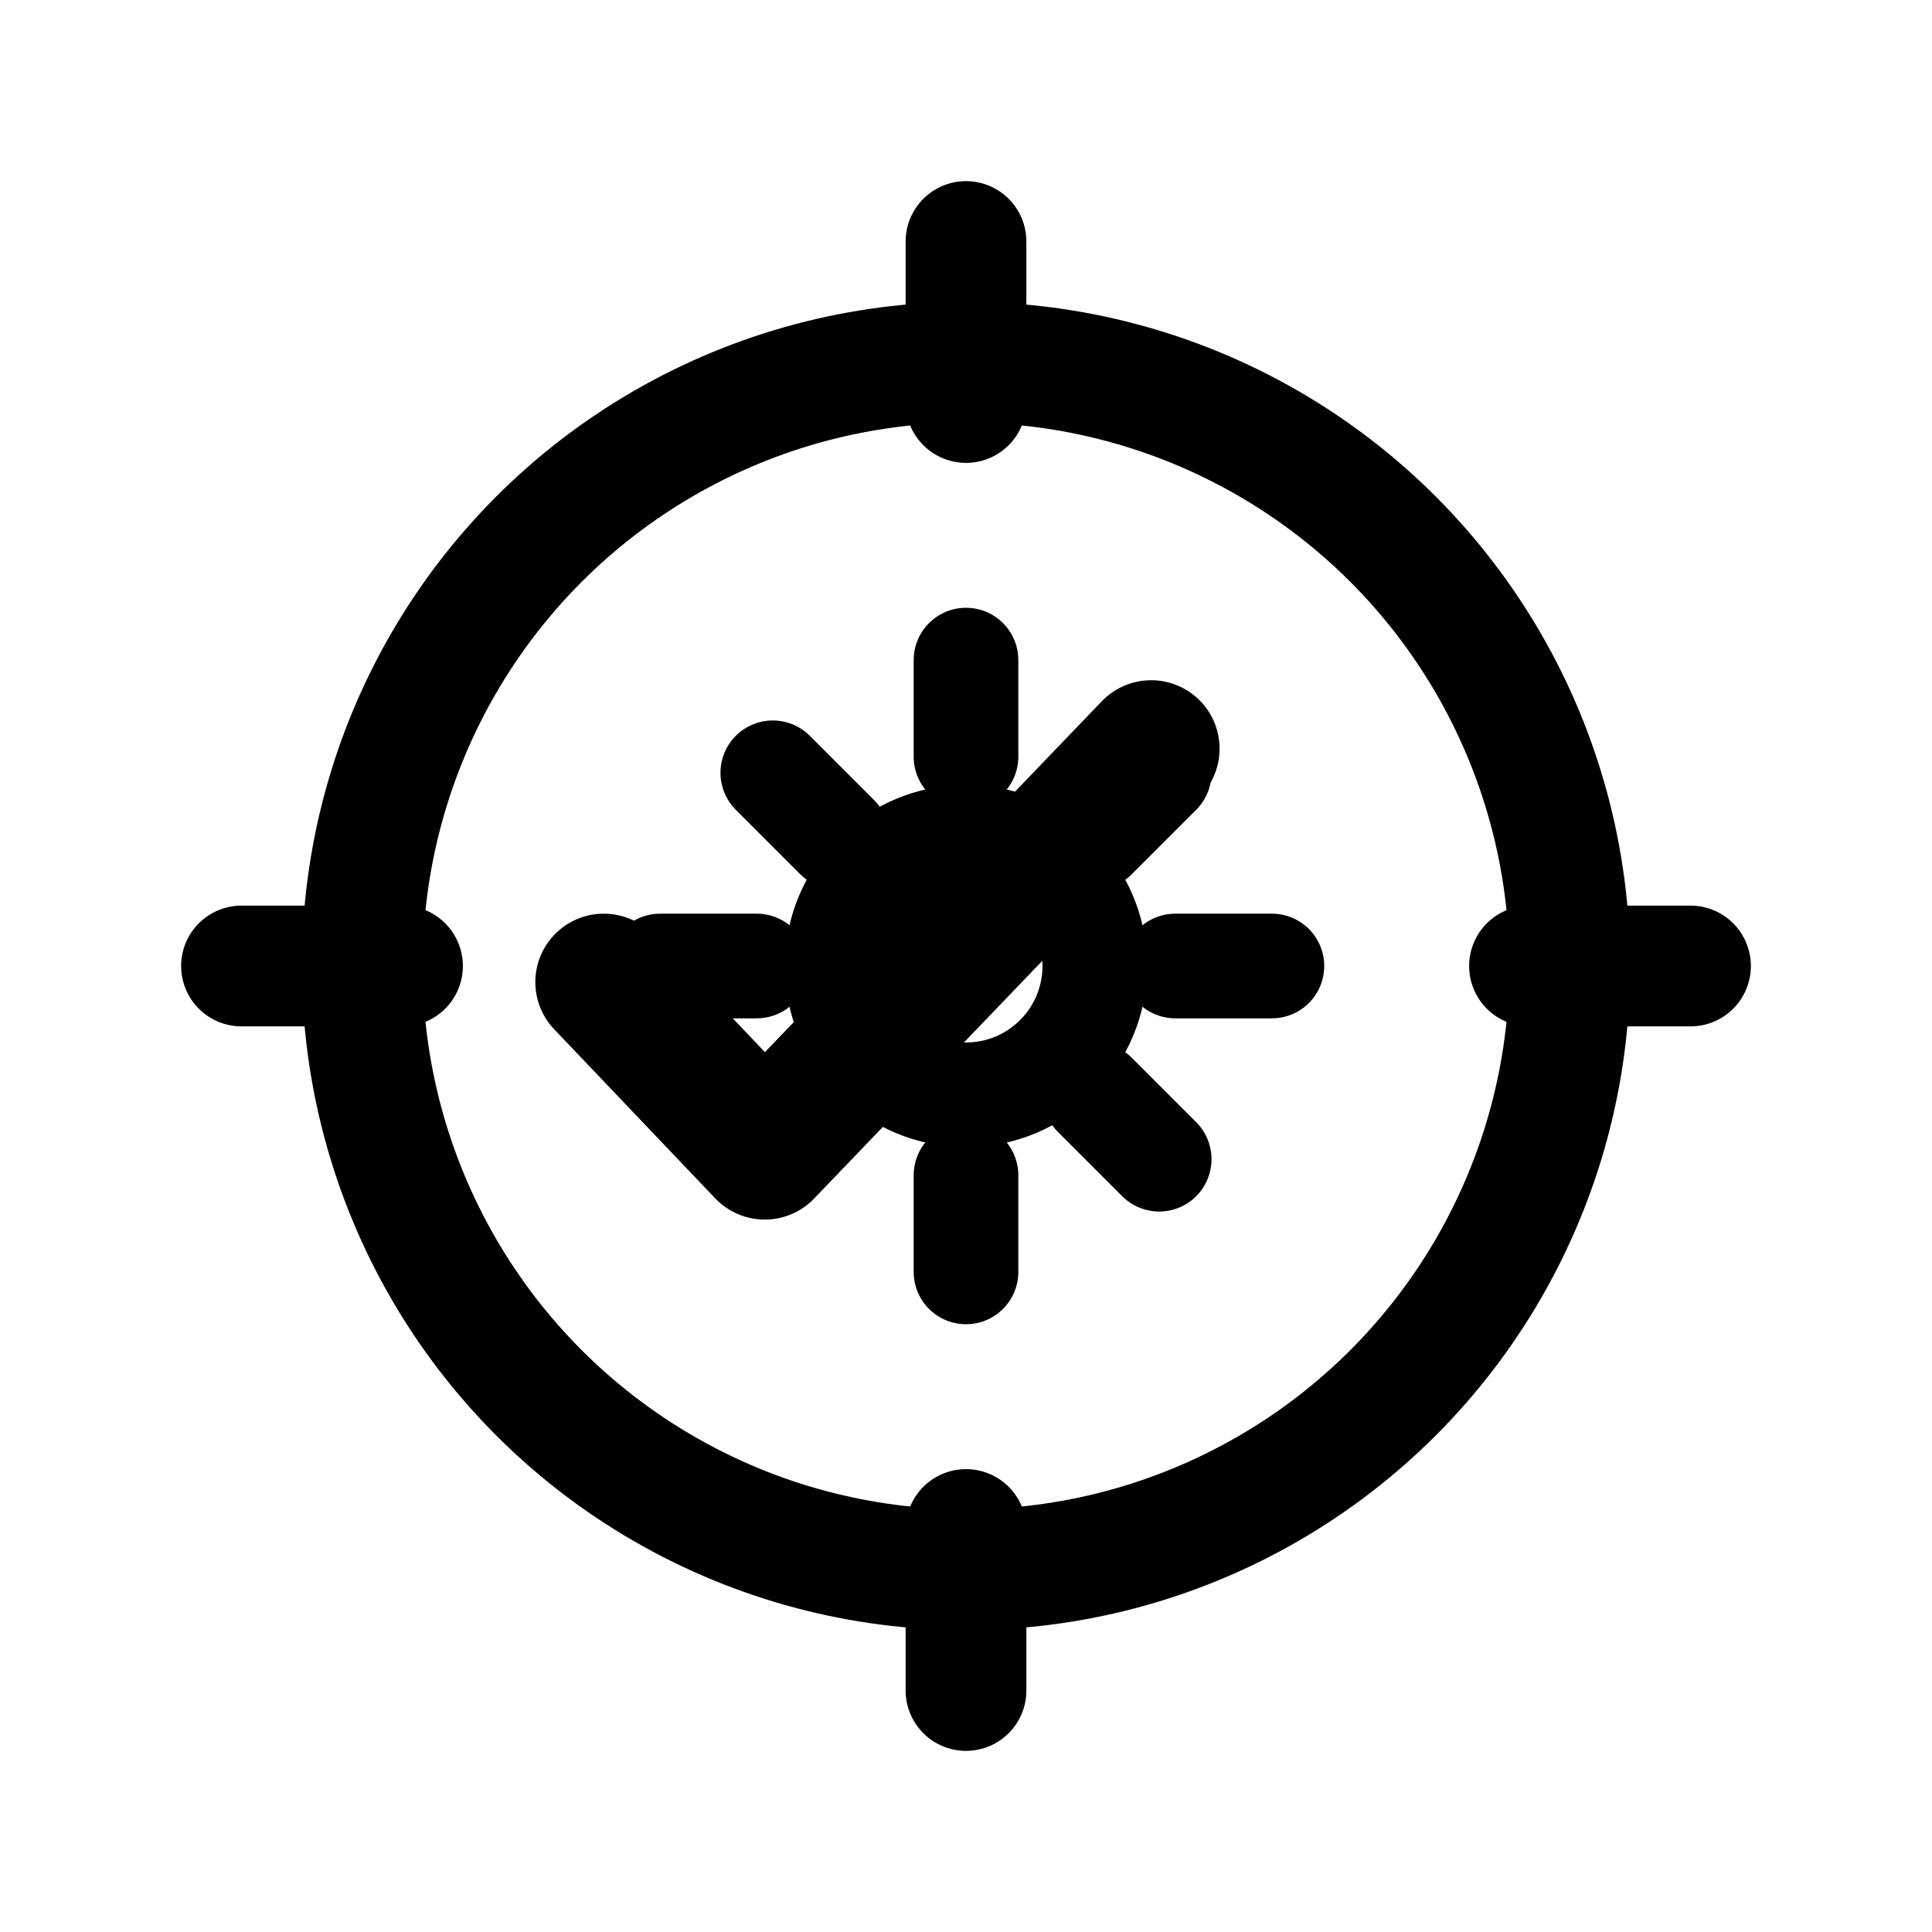
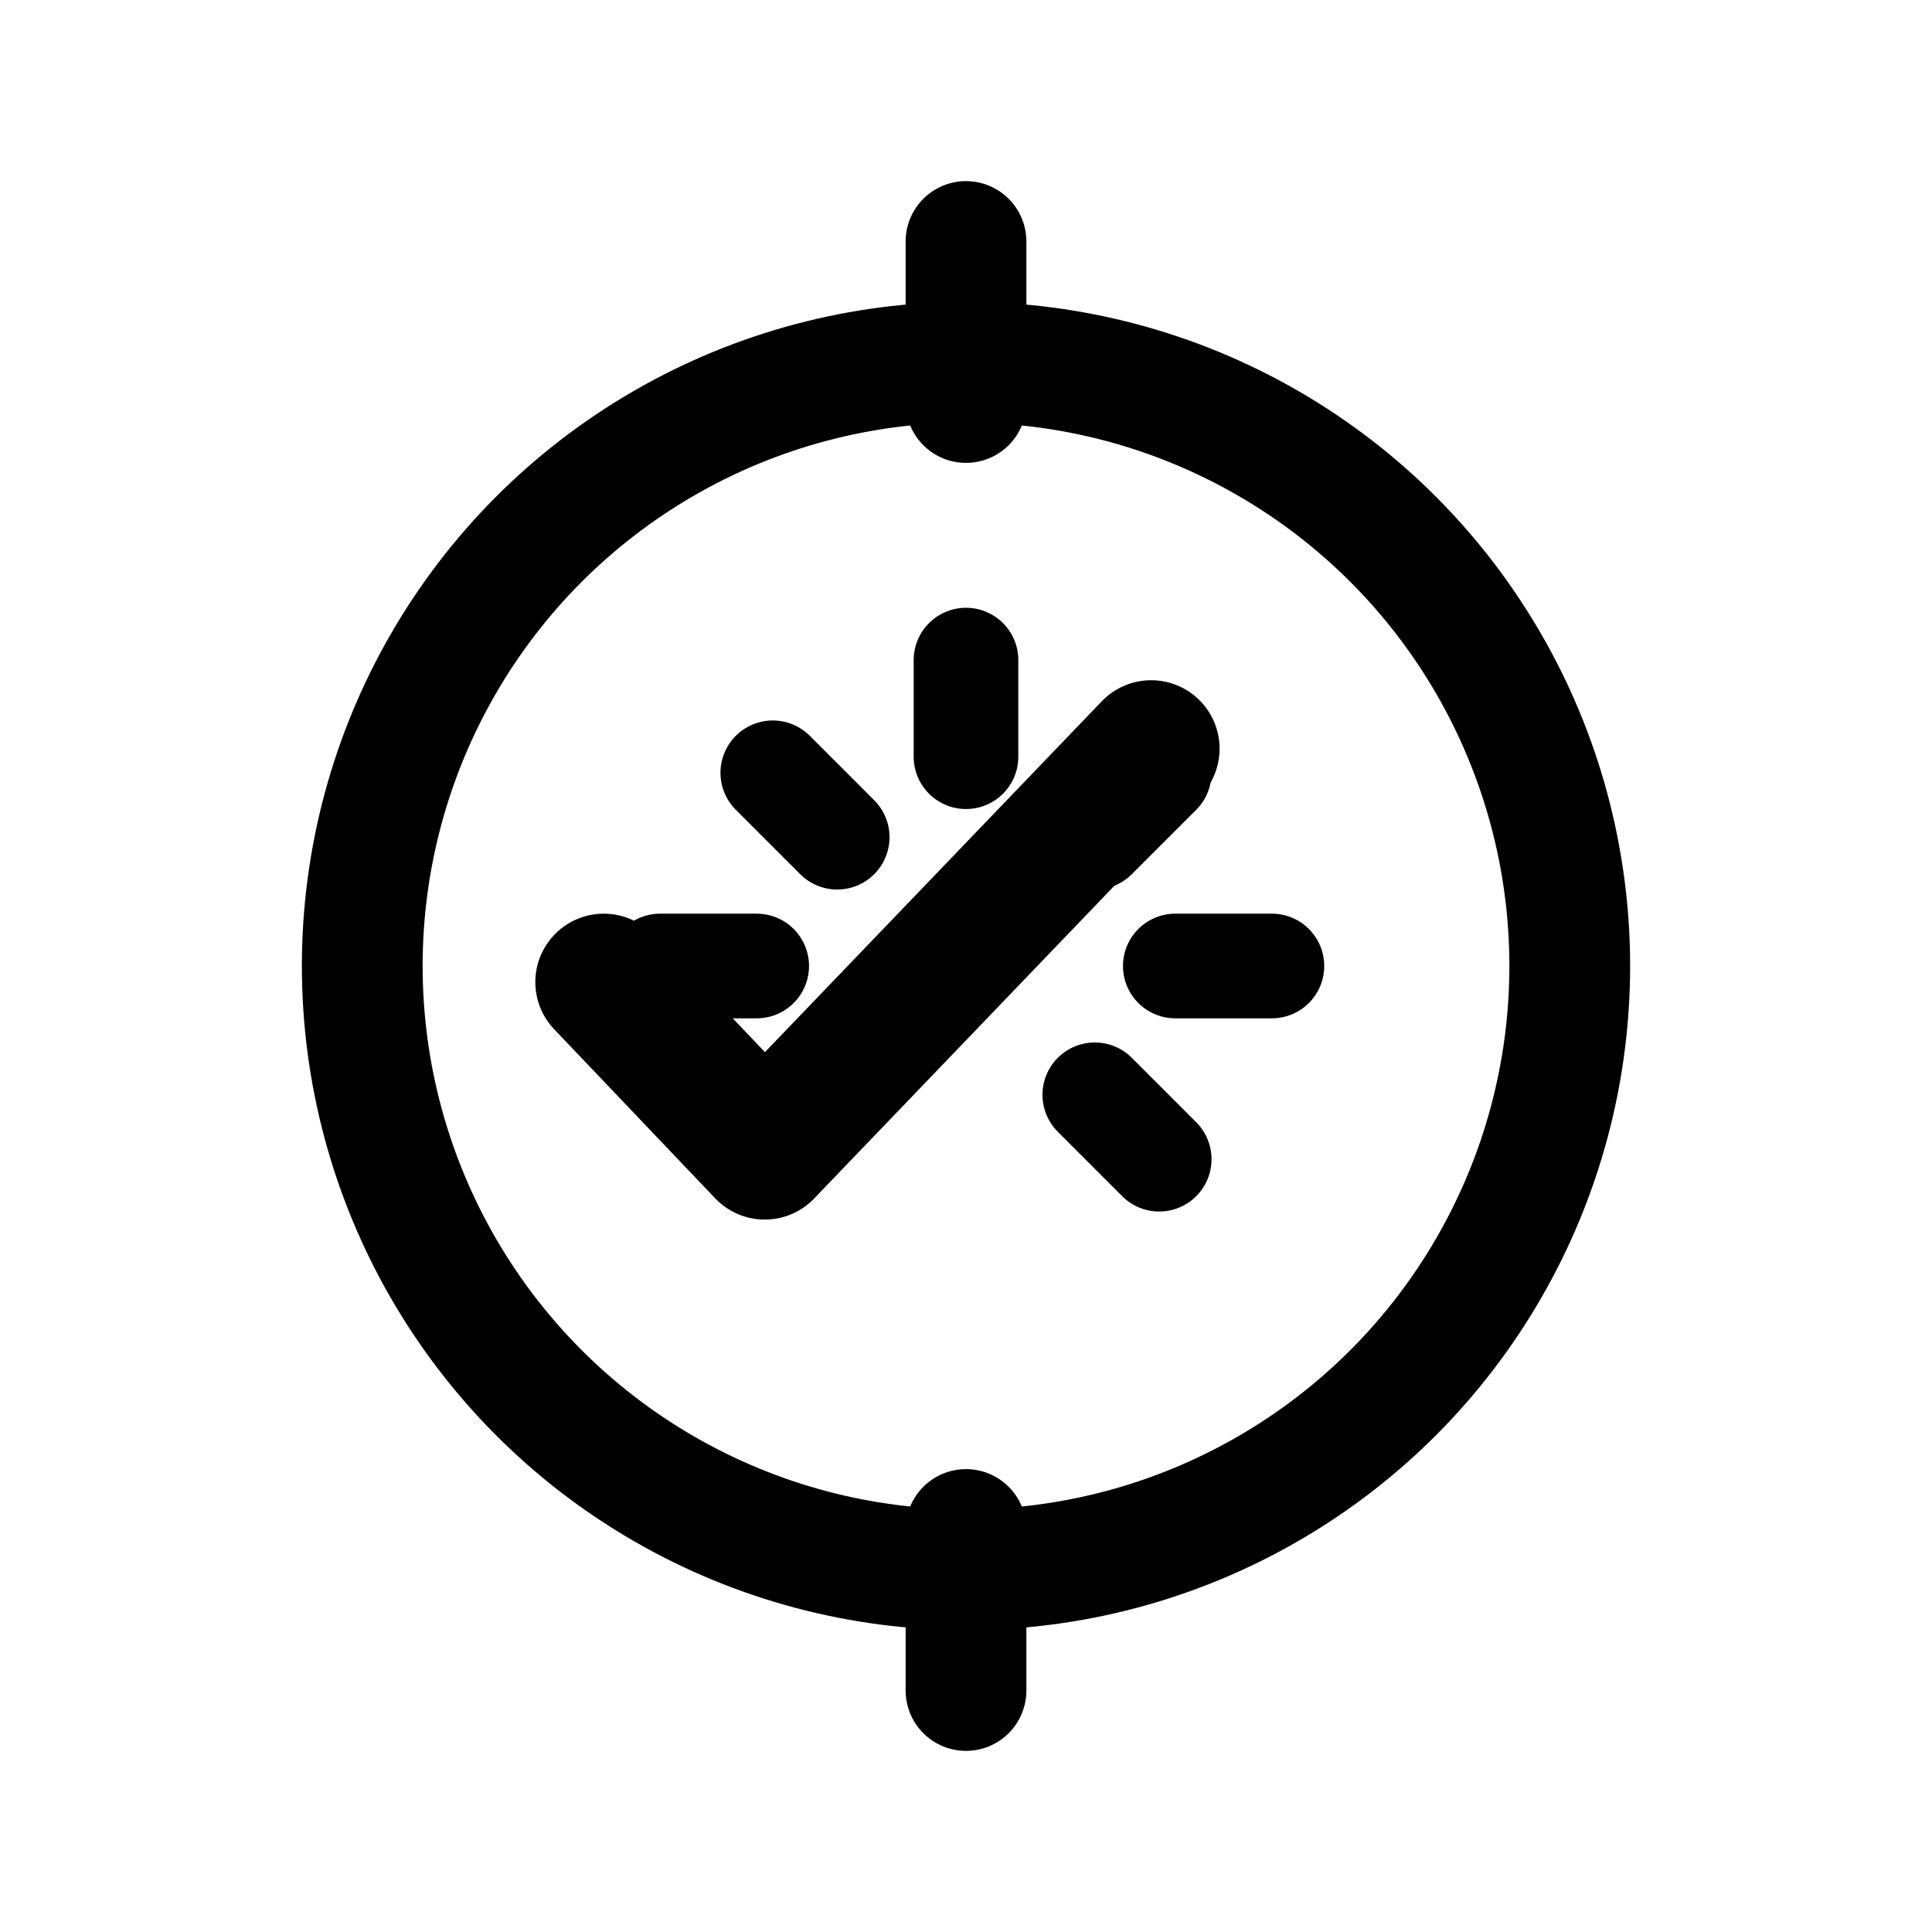
<svg xmlns="http://www.w3.org/2000/svg" width="256" height="256" viewBox="0 0 24 24" fill="none">
  <title>Ikona: inteligentna kalibracja</title>
  <desc>Minimalistyczna ikona przedstawiająca celownik z kołem zębatym i znakiem wyboru, symbolizująca inteligentną kalibrację.</desc>
  <rect width="24" height="24" fill="none" />
  <circle cx="12" cy="12" r="7.5" stroke="currentColor" stroke-width="1.5" fill="none" />
  <line x1="12" y1="3" x2="12" y2="5" stroke="currentColor" stroke-width="1.5" stroke-linecap="round" />
  <line x1="12" y1="19" x2="12" y2="21" stroke="currentColor" stroke-width="1.5" stroke-linecap="round" />
-   <line x1="3" y1="12" x2="5" y2="12" stroke="currentColor" stroke-width="1.5" stroke-linecap="round" />
-   <line x1="19" y1="12" x2="21" y2="12" stroke="currentColor" stroke-width="1.5" stroke-linecap="round" />
  <g transform="translate(7.8,7.8)">
-     <circle cx="4.2" cy="4.2" r="1.6" stroke="currentColor" stroke-width="1.3" fill="none" />
    <g stroke="currentColor" stroke-width="1.3" stroke-linecap="round">
      <line x1="4.2" y1="1.6" x2="4.2" y2="0.4" />
-       <line x1="4.2" y1="6.8" x2="4.2" y2="8.0" />
      <line x1="1.6" y1="4.2" x2="0.4" y2="4.2" />
      <line x1="6.8" y1="4.2" x2="8.0" y2="4.2" />
      <line x1="5.8" y1="2.6" x2="6.6" y2="1.8" />
      <line x1="2.6" y1="5.8" x2="1.8" y2="6.6" />
      <line x1="5.8" y1="5.8" x2="6.6" y2="6.6" />
      <line x1="2.6" y1="2.6" x2="1.8" y2="1.8" />
    </g>
  </g>
  <path d="M7.5 12.2l2 2.1 4.8-5" fill="none" stroke="currentColor" stroke-width="1.7" stroke-linecap="round" stroke-linejoin="round" />
</svg>